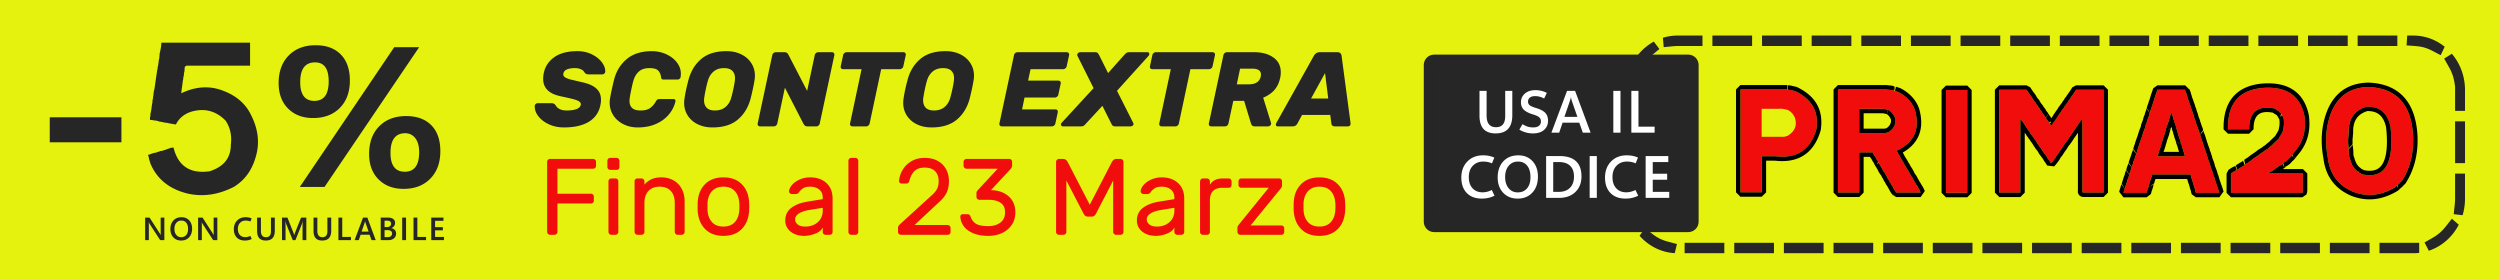
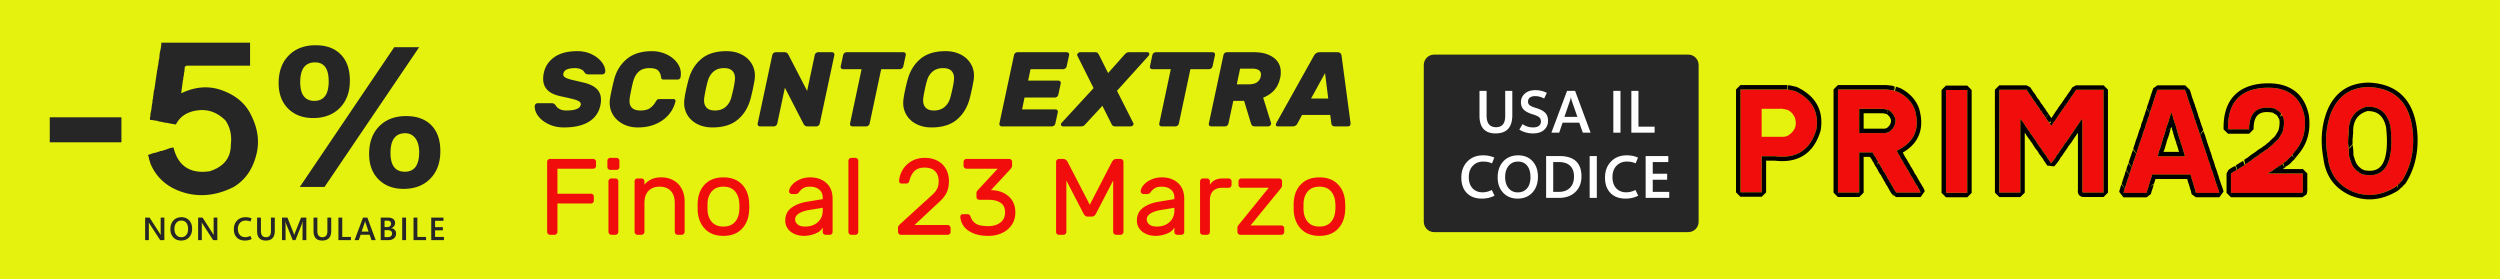
<svg xmlns="http://www.w3.org/2000/svg" width="100%" height="100%" viewBox="0 0 1700 190" fill-rule="evenodd" stroke-linejoin="round" stroke-miterlimit="2">
  <path d="M-14.157-16.446h1732.58v215.333H-14.157z" fill="#e5f20d" />
  <path d="M411.557 48.983c-.096.432-.336.804-.721 1.116s-.768.469-1.152.469h-9.437c-.672 0-1.188-.084-1.549-.253s-.732-.468-1.116-.9c-.048-.096-.276-.42-.684-.972s-1.141-1.045-2.198-1.477-2.329-.648-3.817-.648c-2.065 0-3.806.276-5.223.828s-2.269 1.501-2.557 2.845c-.048.144-.072.36-.072.649 0 .768.408 1.416 1.224 1.945s2.053 1.02 3.71 1.476l7.816 1.837c4.322.913 7.552 2.329 9.689 4.25s3.205 4.49 3.205 7.708c0 1.153-.144 2.425-.432 3.818-1.056 4.898-3.686 8.62-7.888 11.165s-9.857 3.818-16.964 3.818c-3.698 0-7.095-.72-10.193-2.161s-5.511-3.313-7.24-5.619-2.497-4.682-2.305-7.131c.096-.432.337-.804.721-1.117s.768-.468 1.152-.468h9.437c1.104 0 1.945.336 2.521 1.009.096.144.396.564.901 1.26s1.32 1.321 2.449 1.873 2.557.829 4.286.829c5.955 0 9.22-1.273 9.797-3.818.192-.865-.12-1.597-.937-2.197s-2.065-1.129-3.746-1.585-4.322-1.069-7.924-1.837l-1.584-.36c-7.588-1.681-11.382-5.595-11.382-11.742 0-1.201.144-2.521.432-3.962.913-4.418 3.29-7.996 7.132-10.733s9.076-4.106 15.703-4.106c3.65 0 6.952.732 9.905 2.197s5.235 3.302 6.844 5.511 2.341 4.37 2.197 6.483zm16.64 17.792l-.144 1.729c0 4.418 2.473 6.628 7.419 6.628 2.882 0 5.079-.553 6.592-1.657a12.94 12.94 0 0 0 3.637-4.034c.481-.817.889-1.369 1.225-1.657s.888-.432 1.657-.432h9.436a1.3 1.3 0 0 1 1.045.468c.264.312.348.684.252 1.117-.768 3.313-2.293 6.315-4.574 9.004s-5.211 4.814-8.788 6.375-7.648 2.341-12.21 2.341c-3.698 0-7-.744-9.905-2.233s-5.175-3.506-6.808-6.051-2.449-5.378-2.449-8.5a17.53 17.53 0 0 1 .216-2.737c.433-2.834 1.345-7.108 2.738-12.823 1.44-5.762 4.298-10.457 8.572-14.082s10.013-5.439 17.216-5.439c3.41 0 6.627.684 9.653 2.053s5.451 3.229 7.275 5.583 2.738 4.922 2.738 7.707c0 .769-.072 1.561-.216 2.378-.048.432-.276.804-.685 1.116s-.828.468-1.26.468h-9.437c-.768 0-1.26-.144-1.477-.432s-.372-.84-.468-1.657c-.24-1.633-.888-2.989-1.945-4.07s-3.025-1.62-5.907-1.62c-3.025 0-5.402.768-7.131 2.305s-2.954 3.553-3.674 6.051c-.384 1.2-.864 3.169-1.441 5.906s-.96 4.803-1.152 6.195zm65.84-31.983c3.746 0 7.083.72 10.013 2.161s5.21 3.434 6.843 5.979 2.449 5.378 2.449 8.5a19.4 19.4 0 0 1-.216 2.881c-.624 3.842-1.536 8.116-2.737 12.823-1.585 5.907-4.478 10.637-8.68 14.191s-9.953 5.33-17.253 5.33c-3.746 0-7.083-.72-10.013-2.161s-5.198-3.434-6.807-5.979-2.413-5.378-2.413-8.5c0-.912.072-1.873.216-2.881.528-3.698 1.441-7.972 2.737-12.823 1.585-5.906 4.467-10.637 8.645-14.191s9.916-5.33 17.216-5.33zm5.763 18.369c0-2.113-.613-3.782-1.837-5.007s-3.11-1.836-5.655-1.836c-2.833 0-5.162.756-6.987 2.269s-3.122 3.541-3.89 6.087c-.48 1.584-.973 3.565-1.477 5.942s-.876 4.431-1.116 6.159c-.048.337-.072.841-.072 1.513 0 2.113.6 3.782 1.8 5.007s3.074 1.837 5.619 1.837c2.834 0 5.175-.757 7.024-2.27s3.157-3.541 3.925-6.087c.625-2.161 1.225-4.646 1.801-7.455s.865-4.863.865-6.159zm49.272 32.776c-.721 0-1.285-.168-1.693-.504s-.756-.769-1.045-1.297l-12.606-24.492-5.186 24.348c-.096.528-.372.984-.829 1.369s-.948.576-1.476.576H516.8c-.528 0-.948-.192-1.261-.576s-.42-.841-.324-1.369l9.941-46.535c.096-.528.372-.984.829-1.368s.948-.577 1.476-.577h6.051c1.201 0 2.065.553 2.593 1.657l12.751 24.636 5.186-24.348c.096-.528.372-.984.829-1.368s.948-.577 1.476-.577h9.437c.528 0 .948.192 1.261.577s.42.84.324 1.368l-9.941 46.535c-.096.528-.372.984-.829 1.369s-.948.576-1.476.576h-6.051zm65.264-50.425c.528 0 .948.192 1.26.577s.42.84.324 1.368l-1.656 7.636c-.096.528-.385.984-.865 1.369s-.984.576-1.513.576h-12.678l-7.852 36.954c-.096.528-.372.984-.828 1.369s-.948.576-1.477.576h-9.436c-.529 0-.949-.192-1.261-.576s-.42-.841-.324-1.369l7.852-36.954h-12.678c-.529 0-.937-.192-1.225-.576s-.384-.841-.288-1.369l1.657-7.636c.096-.528.372-.984.828-1.368s.949-.577 1.477-.577h38.683zm28.67-.72c3.745 0 7.083.72 10.013 2.161s5.21 3.434 6.843 5.979 2.449 5.378 2.449 8.5a19.4 19.4 0 0 1-.216 2.881c-.624 3.842-1.537 8.116-2.737 12.823-1.585 5.907-4.479 10.637-8.681 14.191s-9.952 5.33-17.252 5.33c-3.746 0-7.083-.72-10.013-2.161s-5.198-3.434-6.807-5.979-2.413-5.378-2.413-8.5c0-.912.072-1.873.216-2.881.528-3.698 1.44-7.972 2.737-12.823 1.585-5.906 4.466-10.637 8.644-14.191s9.917-5.33 17.217-5.33zm5.762 18.369c0-2.113-.612-3.782-1.836-5.007s-3.11-1.836-5.655-1.836c-2.834 0-5.163.756-6.988 2.269s-3.121 3.541-3.889 6.087c-.481 1.584-.973 3.565-1.477 5.942s-.877 4.431-1.117 6.159c-.048.337-.072.841-.072 1.513 0 2.113.601 3.782 1.801 5.007s3.074 1.837 5.619 1.837c2.833 0 5.174-.757 7.023-2.27s3.158-3.541 3.926-6.087c.624-2.161 1.225-4.646 1.801-7.455s.864-4.863.864-6.159zm47.904 13.182h20.602c.528 0 1.032-.192 1.513-.576s.768-.84.864-1.369l1.657-7.635c.096-.529-.012-.985-.324-1.369s-.733-.576-1.261-.576h-20.602l1.657-7.78h22.187c.528 0 1.032-.192 1.512-.576s.769-.841.865-1.369l1.657-7.636c.096-.528-.012-.984-.325-1.368s-.732-.577-1.26-.577h-33.569c-.528 0-1.02.192-1.476.577s-.733.84-.829 1.368l-9.94 46.535c-.097.528.012.984.324 1.369s.732.576 1.26.576h34.145c.528 0 1.02-.192 1.477-.576s.732-.841.828-1.369l1.657-7.636c.096-.528 0-.984-.288-1.368s-.697-.577-1.225-.577h-22.763l1.657-8.068zm46.967-6.411l-11.022-22.043c-.24-.528-.132-1.056.325-1.584s.972-.793 1.548-.793h10.157c.817 0 1.381.156 1.693.468s.636.757.973 1.333l6.195 12.39 11.165-12.534c.528-.576 1.009-.996 1.441-1.261s1.056-.396 1.873-.396h12.246c.432 0 .756.12.972.36a1.25 1.25 0 0 1 .324.865c0 .384-.144.768-.432 1.152l-21.538 23.844L770.58 83.56c.144.288.216.528.216.72 0 .48-.216.876-.648 1.189a2.4 2.4 0 0 1-1.441.468h-10.229c-.816 0-1.393-.132-1.729-.396s-.648-.685-.936-1.261l-6.195-12.318-11.382 12.318c-.48.576-.936.997-1.369 1.261s-1.056.396-1.872.396h-12.246c-.385 0-.697-.132-.937-.396s-.36-.589-.36-.973a1.38 1.38 0 0 1 .432-1.008l21.755-23.628zm80.967-24.42c.529 0 .949.192 1.261.577s.42.84.324 1.368l-1.657 7.636c-.096.528-.384.984-.864 1.369s-.985.576-1.513.576h-12.678l-7.852 36.954c-.096.528-.372.984-.828 1.369s-.949.576-1.477.576h-9.437c-.528 0-.948-.192-1.26-.576s-.42-.841-.324-1.369l7.851-36.954h-12.678c-.528 0-.936-.192-1.224-.576s-.385-.841-.289-1.369l1.657-7.636c.096-.528.372-.984.829-1.368s.948-.577 1.476-.577h38.683zm28.454 0c5.187 0 9.461 1.189 12.822 3.566s5.043 5.727 5.043 10.049c0 1.393-.12 2.593-.36 3.602-.721 3.457-2.041 6.279-3.962 8.464s-4.466 3.926-7.636 5.222l5.331 17.145c.048.096.072.216.072.36 0 .528-.204.996-.613 1.405s-.852.612-1.332.612h-9.077c-.864 0-1.476-.18-1.837-.54s-.636-.829-.828-1.405l-4.682-15.416h-7.348l-3.313 15.416c-.097.528-.373.984-.829 1.369s-.948.576-1.477.576h-9.436c-.528 0-.949-.192-1.261-.576s-.42-.841-.324-1.369l9.941-46.535c.096-.528.372-.984.828-1.368s.949-.577 1.477-.577h18.801zm-3.89 21.827c4.659 0 7.372-1.777 8.14-5.331.096-.672.144-1.104.144-1.296 0-2.69-2.017-4.034-6.051-4.034h-8.14l-2.233 10.661h8.14zm69.154 25.933c.24 1.776-.36 2.665-1.801 2.665h-8.716c-.817 0-1.417-.18-1.801-.54s-.6-.781-.648-1.261l-.793-5.979h-19.161l-3.242 5.979c-.24.48-.624.9-1.152 1.261s-1.201.54-2.017.54h-10.085c-.865 0-1.297-.36-1.297-1.081 0-.528.168-1.056.505-1.584l25.356-45.383c.336-.624.828-1.176 1.477-1.656s1.404-.721 2.269-.721h12.318c.864 0 1.512.228 1.945.685s.696 1.02.792 1.692l6.051 45.383zm-15.127-16.28l-2.161-17.289-9.509 17.289h11.67z" fill="#262626" fill-rule="nonzero" />
  <path d="M403.298 108.088a1.91 1.91 0 0 1 1.989 1.989v2.651a1.91 1.91 0 0 1-1.989 1.989h-24.236v17.016h22.762a1.91 1.91 0 0 1 1.989 1.989v2.652a1.91 1.91 0 0 1-1.989 1.989h-22.762v19.3c0 .54-.196 1.007-.589 1.399a1.91 1.91 0 0 1-1.399.59h-3.021a1.91 1.91 0 0 1-1.399-.59c-.393-.392-.589-.859-.589-1.399v-47.586a1.91 1.91 0 0 1 1.988-1.989h29.245zm17.9 5.451a1.91 1.91 0 0 1-1.989 1.989h-4.199c-.54 0-1.007-.197-1.4-.59a1.91 1.91 0 0 1-.589-1.399v-4.199c0-.54.197-1.007.589-1.4a1.91 1.91 0 0 1 1.4-.589h4.199c.54 0 1.007.196 1.399.589s.59.86.59 1.4v4.199zm-.737 44.124c0 .54-.196 1.007-.589 1.399s-.86.59-1.4.59h-2.725a1.91 1.91 0 0 1-1.4-.59c-.393-.392-.589-.859-.589-1.399v-34.327a1.91 1.91 0 0 1 1.989-1.989h2.725a1.91 1.91 0 0 1 1.989 1.989v34.327zm45.082 0a1.91 1.91 0 0 1-.589 1.399c-.393.393-.86.59-1.4.59h-2.726a1.91 1.91 0 0 1-1.399-.59c-.393-.392-.589-.859-.589-1.399v-19.447c0-3.683-.909-6.483-2.726-8.398s-4.346-2.873-7.587-2.873c-3.192 0-5.709.958-7.551 2.873s-2.762 4.715-2.762 8.398v19.447a1.91 1.91 0 0 1-.589 1.399c-.393.393-.86.59-1.4.59h-2.726a1.91 1.91 0 0 1-1.399-.59c-.393-.392-.589-.859-.589-1.399v-34.327a1.91 1.91 0 0 1 1.988-1.989h2.726a1.91 1.91 0 0 1 1.4.589c.392.393.589.86.589 1.4v2.283c1.08-1.424 2.566-2.615 4.457-3.572s4.211-1.437 6.961-1.437c3.094 0 5.844.663 8.25 1.989s4.285 3.229 5.635 5.709 2.026 5.414 2.026 8.803v20.552zm43.829-20.626l.148 3.536-.148 3.389c-.442 5.009-2.173 8.999-5.193 11.97s-7.108 4.456-12.265 4.456-9.244-1.485-12.265-4.456-4.751-6.961-5.193-11.97c-.049-.541-.074-1.67-.074-3.389 0-1.817.025-2.996.074-3.536.393-5.009 2.112-8.999 5.157-11.97s7.145-4.457 12.301-4.457 9.257 1.486 12.302 4.457 4.763 6.961 5.156 11.97zm-6.703.369c-.295-3.143-1.338-5.673-3.131-7.588s-4.333-2.873-7.624-2.873-5.831.958-7.624 2.873-2.836 4.445-3.131 7.588c-.049.589-.073 1.645-.073 3.167 0 1.473.024 2.48.073 3.02.295 3.143 1.339 5.672 3.131 7.588s4.334 2.872 7.624 2.872 5.832-.957 7.624-2.872 2.836-4.445 3.131-7.588c.098-1.08.147-2.087.147-3.02a38.6 38.6 0 0 0-.147-3.167zm56.794-1.989v-.958c0-2.406-.798-4.26-2.394-5.562s-3.671-1.952-6.224-1.952c-1.965 0-3.499.332-4.604.995s-2.149 1.657-3.131 2.983c-.295.393-.614.663-.958.81s-.81.221-1.399.221h-2.21c-.54 0-1.019-.196-1.437-.589s-.601-.859-.552-1.399c.147-1.474.872-2.935 2.173-4.383s3.033-2.64 5.193-3.573 4.469-1.4 6.925-1.4c4.567 0 8.262 1.277 11.086 3.831s4.236 6.138 4.236 10.755v22.467a1.91 1.91 0 0 1-1.989 1.989h-2.726a1.91 1.91 0 0 1-1.989-1.989v-3.02c-.786 1.768-2.455 3.167-5.009 4.198s-5.107 1.547-7.661 1.547c-2.504 0-4.739-.454-6.703-1.362s-3.475-2.149-4.53-3.72-1.584-3.34-1.584-5.304c0-3.683 1.375-6.568 4.125-8.655s6.409-3.499 10.976-4.236l10.386-1.694zm0 5.893l-8.692 1.399c-3.192.491-5.672 1.289-7.44 2.394s-2.652 2.493-2.652 4.162c0 1.228.565 2.333 1.694 3.315s2.849 1.473 5.157 1.473c3.536 0 6.408-1.006 8.618-3.02s3.315-4.641 3.315-7.882v-1.841zm24.162 16.353a1.91 1.91 0 0 1-1.989 1.989h-2.726a1.91 1.91 0 0 1-1.989-1.989V109.34c0-.54.197-1.007.59-1.4a1.91 1.91 0 0 1 1.399-.589h2.726a1.91 1.91 0 0 1 1.399.589c.393.393.59.86.59 1.4v48.323zm50.238-25.119c1.571-1.424 2.701-2.824 3.388-4.199s1.032-3.118 1.032-5.23c0-2.75-.786-4.96-2.358-6.63s-3.953-2.504-7.145-2.504c-3.143 0-5.5.822-7.072 2.467s-2.701 3.868-3.388 6.667c-.147.54-.393.958-.737 1.252a1.76 1.76 0 0 1-1.178.442h-3.389c-.442 0-.822-.159-1.142-.479s-.478-.699-.478-1.141c.098-2.505.847-4.985 2.246-7.44s3.401-4.469 6.004-6.041 5.647-2.357 9.134-2.357 6.47.7 8.95 2.099 4.359 3.291 5.635 5.672 1.916 5.046 1.916 7.993c0 3.094-.528 5.733-1.584 7.919s-2.861 4.407-5.414 6.666l-16.427 15.322h22.541c.54 0 1.006.197 1.399.589a1.91 1.91 0 0 1 .59 1.4v2.652a1.91 1.91 0 0 1-1.989 1.989h-31.749c-.54 0-1.007-.197-1.4-.59a1.91 1.91 0 0 1-.589-1.399v-2.652c0-.54.11-.994.331-1.363s.651-.847 1.29-1.436l21.583-19.668zm38.231 21.215c3.29 0 6.003-.798 8.14-2.394s3.204-3.917 3.204-6.961c0-2.996-1.019-5.169-3.057-6.52s-4.8-2.025-8.287-2.025h-6.114c-.54 0-1.007-.197-1.4-.59a1.91 1.91 0 0 1-.589-1.399v-2.652a1.99 1.99 0 0 1 .295-1.068c.196-.319.491-.7.884-1.142l13.259-14.291h-21.215a1.91 1.91 0 0 1-1.4-.589c-.392-.393-.589-.859-.589-1.4v-2.651c0-.541.197-1.007.589-1.4a1.91 1.91 0 0 1 1.4-.589h29.023a1.91 1.91 0 0 1 1.989 1.989v2.651c0 .688-.442 1.523-1.326 2.505l-13.038 14.07c4.96.098 8.962 1.497 12.007 4.198s4.567 6.335 4.567 10.903c0 3.241-.823 6.077-2.468 8.508s-3.855 4.284-6.629 5.561-5.857 1.915-9.245 1.915c-4.174 0-7.686-.626-10.534-1.878s-4.96-2.873-6.335-4.862-2.112-4.113-2.21-6.372c0-.442.16-.822.479-1.141a1.56 1.56 0 0 1 1.142-.479h3.388c.491 0 .897.159 1.216.479s.552.675.7 1.068c.638 2.013 1.804 3.609 3.499 4.788s4.579 1.768 8.655 1.768zm83.828-43.314c.786-1.572 1.867-2.357 3.242-2.357h2.799c.54 0 1.007.196 1.399.589a1.91 1.91 0 0 1 .59 1.4v47.586a1.91 1.91 0 0 1-1.989 1.989h-3.02a1.91 1.91 0 0 1-1.4-.59c-.393-.392-.589-.859-.589-1.399v-34.916l-11.492 22.172c-.393.786-.822 1.375-1.289 1.768s-1.043.589-1.731.589h-2.799c-.688 0-1.265-.196-1.731-.589s-.896-.982-1.289-1.768l-11.492-22.172v34.916c0 .54-.196 1.007-.589 1.399a1.91 1.91 0 0 1-1.4.59h-3.02a1.91 1.91 0 0 1-1.989-1.989v-47.586a1.91 1.91 0 0 1 .59-1.4c.392-.393.859-.589 1.399-.589h2.799c1.375 0 2.456.785 3.242 2.357l14.88 28.802 14.879-28.802zm42.651 24.972v-.958c0-2.406-.798-4.26-2.394-5.562s-3.671-1.952-6.224-1.952c-1.965 0-3.499.332-4.604.995s-2.149 1.657-3.131 2.983c-.295.393-.614.663-.957.81s-.811.221-1.4.221h-2.21c-.54 0-1.019-.196-1.436-.589s-.602-.859-.553-1.399c.147-1.474.872-2.935 2.173-4.383s3.033-2.64 5.193-3.573 4.469-1.4 6.925-1.4c4.567 0 8.262 1.277 11.086 3.831s4.236 6.138 4.236 10.755v22.467a1.91 1.91 0 0 1-1.989 1.989h-2.726a1.91 1.91 0 0 1-1.989-1.989v-3.02c-.785 1.768-2.455 3.167-5.009 4.198s-5.107 1.547-7.661 1.547c-2.504 0-4.739-.454-6.703-1.362s-3.474-2.149-4.53-3.72-1.584-3.34-1.584-5.304c0-3.683 1.375-6.568 4.125-8.655s6.409-3.499 10.976-4.236l10.386-1.694zm0 5.893l-8.692 1.399c-3.192.491-5.672 1.289-7.44 2.394s-2.652 2.493-2.652 4.162c0 1.228.565 2.333 1.695 3.315s2.848 1.473 5.156 1.473c3.536 0 6.409-1.006 8.618-3.02s3.315-4.641 3.315-7.882v-1.841zm36.905-19.963a1.91 1.91 0 0 1 1.989 1.989v2.357a1.91 1.91 0 0 1-1.989 1.989h-4.272c-2.75 0-4.849.724-6.298 2.173s-2.173 3.548-2.173 6.298v21.51a1.91 1.91 0 0 1-1.989 1.989h-2.726a1.91 1.91 0 0 1-1.989-1.989v-34.327c0-.54.197-1.007.59-1.4a1.91 1.91 0 0 1 1.399-.589h2.726c.54 0 1.007.196 1.399.589s.59.86.59 1.4v2.283c.982-1.473 2.161-2.553 3.536-3.241s3.167-1.031 5.377-1.031h3.83zm35.801 31.97a1.91 1.91 0 0 1 1.989 1.989v2.357a1.91 1.91 0 0 1-1.989 1.989h-27.845c-.54 0-1.007-.197-1.4-.59a1.91 1.91 0 0 1-.589-1.399v-2.873c0-.589.344-1.301 1.031-2.136l20.258-24.972h-18.563a1.91 1.91 0 0 1-1.989-1.989v-2.357a1.91 1.91 0 0 1 1.989-1.989h25.634a1.91 1.91 0 0 1 1.989 1.989v2.873c0 .491-.147.933-.442 1.326l-.589.81-20.405 24.972h20.921zm43.387-16.28l.148 3.536-.148 3.389c-.442 5.009-2.173 8.999-5.193 11.97s-7.108 4.456-12.265 4.456-9.245-1.485-12.265-4.456-4.751-6.961-5.193-11.97c-.049-.541-.074-1.67-.074-3.389 0-1.817.025-2.996.074-3.536.393-5.009 2.112-8.999 5.156-11.97s7.146-4.457 12.302-4.457 9.257 1.486 12.302 4.457 4.763 6.961 5.156 11.97zm-6.703.369c-.295-3.143-1.338-5.673-3.131-7.588s-4.334-2.873-7.624-2.873-5.832.958-7.624 2.873-2.836 4.445-3.131 7.588c-.049.589-.073 1.645-.073 3.167 0 1.473.024 2.48.073 3.02.295 3.143 1.339 5.672 3.131 7.588s4.334 2.872 7.624 2.872 5.832-.957 7.624-2.872 2.836-4.445 3.131-7.588c.098-1.08.147-2.087.147-3.02a38.6 38.6 0 0 0-.147-3.167z" fill-rule="nonzero" fill="#f20d0d" />
  <g fill="#262626">
-     <path d="M1110.87 154.759c-3.48-5.865-5.32-12.647-5.31-19.563v-7.859h6.75v7.851l-.36.384v.006l.36-.381a31.93 31.93 0 0 0 .41 5.117 31.43 31.43 0 0 0 1.44 5.519l2.41 6.642-5.7 2.286v-.002zm-5.31-62.96h6.75v28.431h-6.75V91.799zm.31-35.537h6.44v28.43h-6.75V61.189c0-1.671.1-3.315.31-4.927zm18.73-27.964l3.78 5.032-5.29 4.415c-1.43 1.191-2.74 2.525-3.93 3.979a29.69 29.69 0 0 0-3.14 4.689l-3.35 6.173-5.29-3.18c2.93-9.162 9.17-16.726 17.22-21.109v.001zm33.08-4.112v7.108h-16.98c-.89 0-1.77.043-2.65.128l-6.72.653-.56-6.389c3.15-.976 6.48-1.5 9.93-1.5h16.98zm33.75 0v7.108h-27v-7.108h27zm33.75 0v7.108h-27v-7.108h27zm33.75 0v7.108h-27v-7.108h27zm33.75 0v7.108h-27v-7.108h27zm33.75 0v7.108h-27v-7.108h27zm33.75 0v7.108h-27v-7.108h27zm33.75 0v7.108h-27v-7.108h27zm33.75 0v7.108h-27v-7.108h27zm33.75 0v7.108h-27v-7.108h27zm33.75 0v7.108h-27v-7.108h27zm33.76 0v7.108h-27.01v-7.108h27.01zm33.75 0v7.108h-27v-7.108h27zm33.75 0v7.108h-27v-7.108h27zm33.75 0v7.108h-27v-7.108h27zm32.19 7.6l-2.7 5.751-6.05-3.156c-1.63-.849-3.33-1.531-5.08-2.035a27.05 27.05 0 0 0-5.37-.97l-6.73-.526.47-6.664h4.13c8.02 0 15.42 2.833 21.33 7.6h0zm13.82 43.618h-6.75V58.907l-.33-2.235a30.92 30.92 0 0 0-1.32-5.55c-.62-1.801-1.4-3.536-2.32-5.18l-3.46-6.109 5.24-3.282c5.56 6.544 8.94 15.179 8.94 24.639v14.215-.001zm0 35.538h-6.75v-28.43h6.75v28.43zm-1.63 35.408l-6.06-.717.76-7.063a31.32 31.32 0 0 0 .18-3.374V118.05h6.75v17.146c0 3.886-.58 7.633-1.63 11.154h0zm-22.98 24.157l-2.92-5.634 5.93-3.401a28.18 28.18 0 0 0 4.51-3.214c1.41-1.222 2.7-2.582 3.86-4.062l4.29-5.483 4.71 4.086c-4.32 8.375-11.61 14.805-20.39 17.708h.01zm-33.55 1.693v-7.108h27v6.872c-1.31.155-2.64.236-3.99.236h-23.01zm-33.75 0v-7.108h27v7.108h-27zm-33.75 0v-7.108h27v7.108h-27zm-33.75 0v-7.108h27v7.108h-27zm-33.75 0v-7.108h27v7.108h-27zm-33.75 0v-7.108h27v7.108h-27zm-33.75 0v-7.108h27v7.108h-27zm-33.75 0v-7.108h27v7.108h-27zm-33.75 0v-7.108h27v7.108h-27zm-33.75 0v-7.108h27v7.108h-27zm-33.75 0v-7.108h27v7.108h-27zm-33.75 0v-7.108h27v7.108h-27zm-33.75 0v-7.108h27v7.108h-27zm-33.75 0v-7.108h27v7.108h-27zm-33.75 0v-7.108h27v7.108h-27zm-30.62-11.873l3.6-5.184 5.45 4.197a28.02 28.02 0 0 0 4.68 2.927c1.64.815 3.36 1.459 5.12 1.925l6.55 1.733-1.49 6.222c-9.43-.523-17.89-4.971-23.91-11.82h0z" />
    <path d="M975.227 40.13h172.783c2.25 0 4.06 1.818 4.06 4.062v106.583c0 2.244-1.81 4.062-4.06 4.062H975.227c-2.243 0-4.062-1.818-4.062-4.062V44.192c0-2.244 1.819-4.062 4.062-4.062z" stroke="#262626" stroke-width="6" />
  </g>
  <g fill-rule="nonzero">
    <path d="M1028.37 78.319c0 4.132-.95 7.234-2.84 9.298s-4.73 3.099-8.52 3.099c-3.65 0-6.39-1.003-8.21-3.005-1.83-2.002-2.74-5.015-2.74-9.034V61.778h4.83v16.858c0 2.614.54 4.577 1.61 5.887s2.67 1.965 4.8 1.965c2.09 0 3.65-.632 4.69-1.899 1.03-1.267 1.55-3.165 1.55-5.697V61.778h4.83v16.541zm4.78 9.832l2.15-3.731c1.29.813 2.49 1.387 3.61 1.721s2.35.505 3.7.505c1.62 0 2.9-.349 3.83-1.051s1.4-1.705 1.4-3.01c0-1.186-.39-2.119-1.16-2.803s-2.09-1.307-3.95-1.878c-2.92-.853-5.06-1.917-6.43-3.19-1.36-1.273-2.05-3-2.05-5.181 0-2.361.89-4.323 2.65-5.887 1.77-1.565 4.17-2.344 7.21-2.344a17.13 17.13 0 0 1 3.95.458 16.99 16.99 0 0 1 3.8 1.4l-1.86 3.833c-1.08-.583-2.11-.998-3.11-1.251a12.15 12.15 0 0 0-3.01-.381c-1.5 0-2.68.327-3.54.979-.85.652-1.28 1.57-1.28 2.756 0 1.06.39 1.893 1.18 2.499s2.13 1.198 4.06 1.775c2.96.874 5.1 1.977 6.41 3.305 1.3 1.328 1.96 3.16 1.96 5.493 0 2.492-.89 4.541-2.67 6.144s-4.32 2.404-7.62 2.404c-1.63.003-3.25-.215-4.82-.649-1.56-.425-3.04-1.071-4.41-1.916zm21.8 2.079l10.65-28.452h5.46l10.55 28.452h-5.3l-2.4-6.802h-11.35l-2.32 6.802h-5.29zm8.85-10.763h8.82l-3.9-11.219-.24-.892-.2-1.103h-.12l-.21 1.054a7.27 7.27 0 0 1-.27.901l-3.88 11.259zm33.26-17.689h4.87V90.23h-4.87V61.778zm28.08 28.452h-15.82V61.778h4.83V86.15h10.99v4.08zm-108.86 42.849c-1.43.691-2.83 1.193-4.2 1.501-1.36.308-2.84.466-4.44.466-4.35 0-7.765-1.273-10.231-3.817s-3.699-6.027-3.699-10.449c0-4.484 1.359-8.132 4.082-10.938 2.718-2.806 6.288-4.212 10.708-4.212 1.44 0 2.77.122 3.97.364a19.32 19.32 0 0 1 3.67 1.15l-1.59 3.939c-.99-.429-1.96-.739-2.91-.929a15.62 15.62 0 0 0-3.07-.287c-2.85 0-5.19.947-7.03 2.845s-2.754 4.477-2.754 7.741c0 3.197.844 5.716 2.534 7.56s3.97 2.765 6.84 2.765c.95 0 1.96-.126 3.02-.375s2.15-.652 3.25-1.206l1.85 3.881v.001zm15.71 1.967c-4.06 0-7.34-1.328-9.83-3.984s-3.74-6.112-3.74-10.372c0-4.536 1.27-8.181 3.81-10.933s5.94-4.126 10.22-4.126c4 0 7.22 1.326 9.67 3.979s3.68 6.134 3.68 10.445c0 4.559-1.26 8.196-3.79 10.914-2.52 2.719-5.87 4.077-10.02 4.077zm.06-4.229c2.68 0 4.79-.911 6.34-2.733 1.56-1.823 2.33-4.365 2.33-7.624 0-3.361-.75-5.967-2.26-7.818s-3.58-2.775-6.21-2.775-4.75.962-6.35 2.889-2.4 4.465-2.4 7.615c0 3.171.79 5.706 2.36 7.601 1.58 1.895 3.64 2.844 6.19 2.844v.001zm19.31 3.743v-28.453h8.94c5.04 0 8.81 1.152 11.32 3.462 2.52 2.309 3.78 5.778 3.78 10.407 0 4.41-1.39 7.944-4.16 10.6s-6.47 3.984-11.1 3.984h-8.78zm4.83-24.365v20.285h3.73c3.26 0 5.81-.918 7.64-2.754 1.84-1.837 2.76-4.393 2.76-7.672 0-3.192-.88-5.632-2.64-7.324-1.75-1.692-4.32-2.536-7.69-2.536h-3.8v.001zm24.78-4.087h4.87v28.453h-4.87v-28.453zm33.01 26.971c-1.43.691-2.83 1.193-4.2 1.501s-2.84.466-4.44.466c-4.35 0-7.76-1.273-10.23-3.817s-3.7-6.027-3.7-10.449c0-4.484 1.36-8.132 4.08-10.938s6.29-4.212 10.71-4.212c1.44 0 2.77.122 3.97.364s2.43.626 3.67 1.15l-1.59 3.939c-.99-.429-1.96-.739-2.91-.929s-1.97-.287-3.07-.287c-2.85 0-5.19.947-7.03 2.845s-2.75 4.477-2.75 7.741c0 3.197.84 5.716 2.53 7.56s3.97 2.765 6.84 2.765c.95 0 1.96-.126 3.02-.375s2.14-.652 3.25-1.206l1.85 3.881v.001zm21.1 1.481h-16.04v-28.453h15.4v4.088h-10.57v7.938h9.8v4.07h-9.8v8.277h11.21v4.08z" fill="#fff" />
    <path d="M1183.482 60.87h31.887l.375.094h.563l1.219.188.563.188 2.626.563c11.442 5.533 16.225 14.162 14.443 26.072-4.127 13.974-13.411 20.07-28.042 18.288h-9.191v24.572h-14.443V60.87zm14.443 32.168h15.381c.844-.281 1.501-.469 2.063-.563 5.064-3.001 6.846-7.128 5.158-12.38-1.125-2.626-2.907-4.502-5.346-5.533h-.563c-1.876-.563-3.564-.75-5.158-.563h-11.536v19.038zm51.867-32.168h32.825l2.157.188 2.251.375.375.188h.469l.375.188 2.814.938c5.627 2.907 9.285 7.034 11.16 12.192 3.564 12.849-.656 22.133-12.661 27.667l.375.188c.563 1.125 1.125 2.157 1.688 2.907l.469 1.125a3.82 3.82 0 0 1 .563 1.032l.75 1.125c.75 1.125 1.313 2.063 1.688 2.907.656.938 1.219 1.782 1.407 2.626.75.938 1.313 1.782 1.688 2.532s.75 1.313.938 1.876l.281.563.375.656.563.563 1.313 2.438c.375.563.656 1.125.938 1.594l.375.563.188.375.281.375.188.563c1.125 1.688 1.969 3.095 2.438 4.408h-16.694l-.188-.375-.375-.375-.188-.375-1.219-2.251-.188-.469a5.04 5.04 0 0 1-1.125-2.063 6.59 6.59 0 0 1-1.501-2.345c-.75-.938-1.219-1.782-1.407-2.626l-.563-.656-.938-1.876c-.75-.938-1.313-1.688-1.688-2.345-.375-1.032-.844-1.782-1.219-2.438l-.188-.563c-.75-.75-1.219-1.501-1.501-2.345l-.375-.563-.188-.563-.375-.188-.469-1.219c-.188-.188-.281-.281-.188-.375a20.13 20.13 0 0 1-2.063-3.282h-9.191v27.292h-14.443V60.87zm14.443 29.636h17.632l2.157-.563c3.658-2.251 5.252-5.346 4.783-9.191-.844-2.72-2.438-4.689-4.783-6.002h-.469l-.375-.188-2.438-.563h-16.506v16.506zm59.002-29.355h14.443v69.964h-14.443zm36.277-.187h18.476l2.251 3.376c.938 1.032 1.594 2.063 1.969 2.907.281.281.469.563.563.938l.563.656.75.75.375.75.563.938.375.375.094.563c.656.563 1.219 1.219 1.501 1.782l.375.75.75.75.563.938.188.469c.563.75 1.125 1.313 1.407 1.876l.188.375c.469.563.75 1.032.938 1.407l.375.375.75 1.313.375.188.188.563c.75.844 1.313 1.688 1.594 2.345l.563-.188.188-.563 2.907-4.033.563-.844 1.876-2.814c.656-.75 1.125-1.501 1.407-2.157l.563-.75.563-.563.563-1.032.563-.375.375-.75c.375-.75.75-1.313 1.219-1.688l.375-.938c.469-.656.938-1.125 1.313-1.407l.188-.563.375-.563.375-.375.188-.563a6.84 6.84 0 0 0 .844-1.032l.375-.563 1.688-2.626h18.663v70.058h-13.693c-.75-.188-.938-.563-.75-1.313V83.941c0-1.125-.094-2.157-.188-3.001l-.938 1.125c-.188.469-.469.844-.75 1.125-.656 1.125-1.219 2.063-1.782 2.72l-2.251 3.282-2.157 3.095-1.688 2.626-.563.75a13.01 13.01 0 0 1-1.594 1.969l-.375.75c-.844 1.313-1.501 2.345-2.251 3.095l-.281.75-.563.563-.188.563-1.688 1.969c-.375.844-.75 1.501-1.125 2.063-1.125 1.594-2.063 2.814-2.907 3.658-.469-.844-.938-1.407-1.313-1.876l-.094-.563-.563-.563-.375-.469-.188-.563-.563-.75-.75-1.125a.73.73 0 0 1-.375-.375 7.84 7.84 0 0 0-1.219-1.594l-.563-1.125-.75-1.125c-.188-.094-.188-.188-.188-.375-.656-.563-1.125-1.219-1.501-1.782-.844-1.219-1.407-2.157-1.782-2.907l-.75-.938-.563-.75-.375-.75c-.656-.656-1.125-1.313-1.407-1.969l-.563-.563-.938-1.688-.563-.563c-.469-.75-.938-1.407-1.313-1.782l-.188-.563-.469-.563-.188-.563c-.188-.094-.375-.281-.375-.563-.281-.094-.375-.188-.375-.281-.188-.188-.188-.281-.188-.375l-2.438-3.189v50.269h-.094.094-.281.188-.375.188-.375.188-.375.188-.375.188-.375.188-.375.188-.375.188-.375.188-.375.188-.375.188-.375.188-.375.188-.375.188-.375.188-.375.188-.375.188-.375.188-.375.188-.375.188-.281.094-.281.188-.375.188-.375.188-.375.188-.375.188-.375.188-.375.188-.375.188-.375.188-.375.188-.375.188-.375.188-.375.188-.375.188-.375.188-.375.188-.375.188-.375.188-.375.188-.375.188-.281.094-.281.188-.375.188-.375.188-.375.188-.375.188-.375.188-.375.188-.375.188-.375.188-.375.188-.375.188-.375.188-.375.188-.375.188-.375.188-.375.188-.375.188-.375.188-.375.188-.375.188-.375.188-.281.094-.281.188-.375.188-.375.188-.375.188-.375.188-.375.188-.375.188-.375.188-.375.188-.375.188-.375.188-.375.188-.375.188-.188V60.964zm107.507 0h18.945v.563c.469 1.125.844 2.063 1.032 3.001l.375 1.219.188.75c.094.188.188.375.188.563.094.188.188.375.188.563.094.188.188.375.188.563.281.469.469.938.563 1.407l1.125 3.001v.469c.563 1.125.938 2.157 1.032 3.189.563 1.313.938 2.438 1.125 3.47a4.57 4.57 0 0 1 .375 1.032l.375.75c.188.656.375 1.125.563 1.501v.563c.094.188.188.375.188.563.281.469.469.938.469 1.407l1.125 2.907.188.75.188.375.375 1.688.375.75.375.844.188.563.188.75.375 1.125.469 1.407v.563c.188.188.188.375.188.563.375.469.563.938.563 1.501l1.125 2.907.188 1.125.563 1.032.375 1.125v.563l.375.563.188.75.188.844c.938 2.157 1.501 4.033 1.782 5.533.094.188.188.375.188.563.938 2.157 1.594 3.939 1.876 5.44l.281.563.375 1.501.188.563.188.75c.188.188.188.281.188.469.188.188.188.375.188.563.094.188.188.375.188.563l.375.563v.563c.094.188.188.375.188.563.281.469.469.938.563 1.407.375.938.656 1.688.75 2.251l.375 1.125h-15.943l-.375-1.125v-.75l-.375-.563v-.563c-.375-.656-.563-1.219-.563-1.782l-.375-.563v-.563l-.188-.75-.563-1.219-1.219-4.595h-26.26l-.375 1.782-.375.75a10.97 10.97 0 0 1-.469 1.876l-.188.844-.188.375-.563 1.876-.188.75-.188.469c-.188.656-.375 1.125-.563 1.501l-.563 2.251h-15.756l.375-1.501.563-1.876.563-1.594.188-.375.938-2.907.375-1.125.094-.75.375-.75.563-1.969.563-1.688.188-.375c.375-1.407.75-2.438 1.125-3.282l.375-1.313.188-.281 1.032-3.376c.188-.563.375-1.032.563-1.407l.375-1.501.563-1.313.375-1.407.188-.375c.375-1.407.75-2.532 1.125-3.282l.281-1.501 1.501-4.033.375-1.219.375-1.125c.375-1.219.75-2.157 1.125-2.907l.469-1.688v-.563l.188-.563 1.313-3.282.188-1.125.375-.844.375-.75a9.62 9.62 0 0 1 .938-2.907l.188-.938.188-.563.094-.375c.375-1.407.75-2.532 1.125-3.282l.375-1.501c.375-.656.563-1.313.75-1.969l.563-1.876.188-.563 1.407-4.22zm9.191 16.131l-.563 2.063-.188.375-.938 3.282-1.032 3.095-.188.375-1.125 4.033-.188.75-1.125 3.095-.375.938c-.094.938-.281 1.782-.656 2.532a7.45 7.45 0 0 1-.563 2.063l-.188.656c-.281.75-.469 1.407-.75 1.876l-1.125 4.033h18.569l-.375-1.501-1.125-3.47-.938-3.095c-.469-1.125-.75-2.157-.938-2.907l-.188-.375c-.188-.938-.469-1.594-.656-2.251l-.375-1.407-.375-.938-.188-1.125-.188-.75-.375-.469-.188-1.125-.188-.75c-.188-.375-.281-.75-.375-1.125l-.188-.656a11.12 11.12 0 0 1-.938-2.626l-.094-.563-.188-.375-.375-1.594-.188-.563-.938-2.345-.188.844zm61.33-17.163c16.788-1.688 26.635 4.689 29.542 19.038 1.219 9.66-1.032 17.819-6.753 24.384-.281.375-.469.656-.75.844l-.188.375c-1.125 1.407-2.063 2.438-2.907 3.189-1.032 1.219-2.157 2.157-3.376 2.72l-.188.375c-1.407 1.032-2.626 1.876-3.658 2.345l-.563.563-.656.375-1.125.75-.375.375-.563.188c-.094.188-.188.281-.375.281l-.375.375-1.219.75c-.75.375-1.407.75-1.876 1.125h23.821v11.16c0 .75-.094 1.407-.375 2.063h-48.487v-13.224l2.157-1.501.75-.375.938-.375.938-.656.281-.188c.563-.469 1.125-.75 1.501-.938l.75-.563 2.063-1.125.844-.844.375-.188c.656-.469 1.125-.844 1.501-1.125l.563-.188c.094-.188.281-.281.563-.375 1.125-1.032 2.157-1.876 3.095-2.345l.75-.563.75-.375.281-.375c.75-.469 1.219-.844 1.688-1.313l1.125-.75.563-.094.469-.563.563-.188.375-.563.563-.188.375-.375 1.313-.75c1.032-1.032 1.969-1.876 2.907-2.345l.375-.563.75-.75 3.47-3.282.188-.563.844-1.501 1.313-2.157c1.032-3.47 1.313-6.659.75-9.66l-1.876-3.376c-.188-.094-.281-.188-.281-.375l-.375-.094-.375-.563c-.281-.188-.375-.281-.375-.375-1.125-.469-1.969-1.032-2.626-1.688-11.629-2.345-17.538 2.345-17.538 14.162h-14.349c-.375-16.975 7.128-26.26 22.508-28.042zm72.977-.75c19.226.75 29.355 12.005 30.386 33.669.469 11.536-2.157 21.571-7.69 30.293l-.563.281c-.094.281-.188.375-.375.375-.375.656-.75 1.032-1.032 1.313l-.375.188c-.844.844-1.594 1.594-2.251 1.969-9.66 5.815-19.32 6.846-28.886 3.001-9.941-4.408-15.568-12.192-16.881-23.259-1.969-10.879-1.313-20.914 2.251-30.105 4.595-11.536 13.036-17.444 25.416-17.725zm-1.313 13.411c-8.441 2.532-12.473 8.534-12.098 18.101l-.188.563v1.032c-.094 1.407-.188 2.438-.188 3.376v2.532l.188.375c0 1.125.094 2.157.188 2.907l.188 2.72-.188.563.188.563c.188.75.188 1.219.188 1.501.188.188.188.375.188.563.469.844.656 1.688.75 2.345.188.094.188.281.188.375.469.938.75 1.688.938 2.345l.375.375c.656 1.219 1.407 2.157 2.157 2.72l.75.75.375.188.563.375.188.375c.938.469 1.782.844 2.345 1.313 15.475 3.282 21.852-7.409 19.226-32.262-1.969-9.472-7.409-14.068-16.319-13.693z" fill="#f20d0d" />
  </g>
  <path d="M1215.373 60.824h-31.875v69.972h14.47v-24.545h9.159c14.592 1.801 23.934-4.304 28.026-18.317 1.803-11.846-3.021-20.516-14.47-26.011l-2.57-.549-.548-.183-1.279-.184h-.548v-3h.548l.426.03 1.279.183.524.124.39.13 2.399.515.67.229c12.825 6.153 18.16 15.901 16.138 29.166l-.085.39c-2.278 7.809-6.102 13.356-11.303 16.76-5.164 3.371-11.741 4.677-19.78 3.717h-5.98v21.545l-2.996 3h-14.47l-2.996-3V60.824l2.996-3h31.875v3zm72.665.847l-.134-.069h-.548v-1.617l-.122 1.554-.244-.119-2.192-.365c-.585 0-1.315-.077-2.205-.229h-32.788v70.156h14.47v-27.294h9.159c.426 1.007 1.096 2.107 2.022 3.297-.037.123.024.245.183.367l.548 1.283.365.183.183.549.365.551.073.213-.353.541-.268 1.146.84-1.178a7.82 7.82 0 0 0 1.169 1.659l.183.549c.426.641.853 1.435 1.291 2.381.329.671.877 1.465 1.644 2.381l.913 1.832.548.732c.244.794.731 1.649 1.462 2.565.256.825.743 1.617 1.474 2.381.146.641.512 1.313 1.096 2.015l.183.551 1.279 2.197.183.367.365.367.183.367h16.674c-.438-1.188-1.169-2.566-2.205-4.138l.097-.163.475-1.147-.646 1.206a1.02 1.02 0 0 1-.097-.155l-.183-.549-.378-.367-.183-.367-.365-.549c-.207-.458-.512-1.007-.913-1.648l-1.279-2.381-.548-.551-.365-.732-.365-.549c-.183-.519-.499-1.13-.926-1.832-.329-.733-.877-1.588-1.644-2.565-.244-.793-.731-1.648-1.462-2.564-.365-.855-.926-1.832-1.656-2.93l-.731-1.1a6.17 6.17 0 0 0-.548-1.099l-.548-1.099c-.524-.764-1.072-1.741-1.644-2.932l-.378-.183c12.034-5.55 16.248-14.76 12.643-27.629-1.827-5.215-5.554-9.302-11.169-12.259l-2.473-.821.597-2.485.073-.456.037.011v-.026l.171.082 2.546.848.451.191c6.358 3.349 10.523 8.016 12.606 13.919l.049.186c2.034 7.235 1.754 13.438-.609 18.616-1.998 4.364-5.505 8.051-10.597 10.973l.183.276.195.345.487.98c.244.408.451.795.597 1.155l.56.839c.755 1.122 1.328 2.138 1.742 3.038.706.937 1.218 1.833 1.547 2.671.731.97 1.267 1.842 1.632 2.598a14.72 14.72 0 0 1 .95 1.862l.183.273.183.322.146.297.207.206.524.699 1.23 2.297a20.07 20.07 0 0 1 .938 1.666l.244.374-.037.066.219.209.719 1.173.061.169c1.169 1.778 1.985 3.348 2.473 4.694l-2.814 4.032h-16.674l-1.401-.875-.901-.371-.365-.365.219.09-.231-.146-.183-.347 1.62.991.694.29-2.68-1.666-.134-.272-1.242-2.114-.256-.564-.012-.061c-.487-.656-.84-1.302-1.084-1.924-.658-.799-1.157-1.625-1.474-2.462-.67-.901-1.145-1.766-1.462-2.578l-.28-.365-.28-.459-.548-1.099-.219-.428c-.828-1.021-1.413-1.922-1.803-2.687l-.049-.106c-.353-.775-.694-1.427-1.047-1.952l-.341-.698c-.67-.818-1.157-1.666-1.498-2.53l-.171-.252-.353-.716-.085-.251-.378-.248-.365-.867-.268-.515a21.26 21.26 0 0 1-1.181-1.745h-4.336v24.294l-2.996 3h-14.47l-2.996-3V60.824l2.996-3h32.788l.512.044c.682.117 1.242.185 1.693.185l.487.04 2.192.365-.012.143h.438v1.971l.438-1.832.353.174-.658 2.756zm1.145 71.943l.183-.295v-.147l-.183.442zm-13.252-21.98l-1.084-.313c.463.231.84.298 1.084.313zm12.704 21.247l.731-1.18v-.095l-.731 1.275zm-5.164-58.157l-.317 2.784v.001l.353-1.486v-1.278h.548c2.29 1.281 3.885 3.297 4.762 6.045.463 3.846-1.121 6.899-4.762 9.158l-2.192.549h-17.588V74.012h16.492l2.375.549.329.162zm-.585 2.839a2.37 2.37 0 0 1-.609-.123l-1.851-.428h-13.154v10.486h14.226l1.352-.34c2.156-1.465 3.215-3.352 3.021-5.732-.597-1.676-1.547-2.967-2.911-3.842l-.073-.022zm-.609-.123l.195.045.244.028-.901-.263c.158.084.317.145.463.19zm.438.073l.171.05.049.004h0l-.061-.034-.158-.019zm99.9-15.025c1.023 1.2 1.754 2.29 2.229 3.246l.317.415.171.386.28.378.585.582.56.78.317.63.292.501.11.105.597.971c.67.694 1.181 1.393 1.559 2.086l.207.402.39.389.451.577.548.916.244.52c.585.663 1.047 1.279 1.389 1.84l-1.669 2.976c-.171-.319-.414-.667-.706-1.045l-.183-.367c-.341-.549-.828-1.16-1.462-1.832l-.183-.549-.548-.916-.743-.732-.365-.733c-.329-.61-.816-1.222-1.462-1.832l-.183-.549-.365-.367-.548-.916-.365-.732-.743-.733-.548-.732c-.085-.306-.268-.611-.548-.916-.39-.855-1.072-1.832-2.01-2.932l-2.205-3.297h-18.501v69.974h14.299V80.79l2.375 3.113c-.024.122.037.245.183.367.037.122.158.244.365.367a1.1 1.1 0 0 0 .365.549l.183.549.548.549.183.549c.365.428.804 1.039 1.291 1.832l.548.549.913 1.649.548.549c.341.703.828 1.374 1.462 2.015l.365.733.56.733.731.916c.365.793.974 1.77 1.827 2.93.341.61.828 1.22 1.462 1.832-.024.122.037.244.183.365l.743 1.1.548 1.099c.426.428.853.977 1.279 1.649.037.122.146.244.365.365l.731 1.1.548.732.183.551.378.549.548.549.183.549c.365.428.792 1.038 1.279 1.832.792-.794 1.766-2.015 2.923-3.664.341-.488.706-1.16 1.108-2.015.487-.458 1.035-1.13 1.644-2.015l.183-.551.548-.549.365-.732c.682-.764 1.413-1.801 2.205-3.114l.365-.733c.487-.458 1.035-1.129 1.644-2.015l.548-.732 1.656-2.565 2.192-3.114 2.205-3.297c.572-.702 1.181-1.617 1.827-2.747a4.55 4.55 0 0 0 .731-1.1l.913-1.099c.158.825.231 1.801.231 2.93v45.794c-.244.732-.012 1.16.694 1.283h13.739V61.006h-18.684l-1.656 2.565-.365.549c-.183.336-.487.702-.913 1.099l-.183.549-.365.367-.365.549-.183.551c-.365.304-.792.793-1.291 1.465l-.365.916c-.451.365-.877.916-1.279 1.648l-.365.733-.548.367-.548 1.099-.548.549-.56.733c-.268.641-.755 1.374-1.462 2.197l-1.827 2.748-.548.916-2.935 4.03-.183.549-.548.183c-.195-.414-.475-.86-.816-1.337l.804-1.112-.67-.281-.512.893-.451-.543-.183-.549-.378-.183-.731-1.283-.365-.367c-.049-.108-.097-.222-.158-.339l.767-1.246.84-1.722.134.163.012-.019.049.108c.341.458.609.887.828 1.283l.024.017.475.633.487.844.999-1.38.487-.801.073-.121 1.827-2.748.219-.281c.463-.544.804-1.011.987-1.435l.353-.618.56-.733.268-.322.207-.205.341-.664.84-.961.122-.225c.426-.792.889-1.436 1.376-1.946l.122-.303.353-.65a14.63 14.63 0 0 1 1.145-1.386l.256-.529.365-.549.329-.401.67-1.05c.146-.129.268-.227.329-.336l.134-.228.353-.529 1.632-2.544 2.533-1.378h18.684l2.996 3v69.974l-2.996 3h-13.739l-.524-.045-1.011-.301-.743-.424-.597-.537-.475-.689-.304-.759-.122-.734.024-.781.061-.285V90.262l-.414.618-.049.066-2.156 3.061-1.608 2.51-.134.177-.499.67c-.585.845-1.133 1.526-1.632 2.051l-.146.302-.11.209c-.804 1.326-1.559 2.402-2.253 3.231l-.195.406-.572.78-.085.089-.292.592c-.585.849-1.133 1.533-1.632 2.061-.39.812-.767 1.466-1.133 1.993-1.291 1.829-2.387 3.177-3.264 4.058l-4.677-.549c-.378-.627-.719-1.114-.999-1.452l-.463-.816-.122-.114-.365-.457-.365-.549-.353-.716-.037-.088-.353-.479-.548-.836-.256-.205-.353-.527.024.049c-.292-.462-.572-.844-.865-1.138l-.572-.78-.463-.933-.572-.862-.134-.14-.134-.257c-.609-.637-1.096-1.279-1.462-1.91-.828-1.136-1.437-2.125-1.864-2.955l-.524-.654-.609-.806-.28-.458-.158-.326c-.585-.636-1.06-1.294-1.437-1.968l-.219-.223-.499-.665-.719-1.281-.256-.252-.365-.474v40.666l-2.996 3h-14.299l-2.996-3V61.006l2.996-3h18.501l2.497 1.336 1.474 2.198.621.946zm65.272 56.28l-.438 1.588-.365.732-.183.733-.365 1.099-.913 2.932-.183.365-.548 1.649-.548 1.832-.378 1.465h15.761l.548-2.198a15.95 15.95 0 0 0 .548-1.465l.183-.549.11-.412.621.848-.597-.972.049-.197.548-1.832.183-.365.183-.916c.219-.549.402-1.161.548-1.832l.378-.733.365-1.832h26.187l1.279 4.58.548 1.283.195.732v.551l.365.549c0 .549.183 1.16.548 1.832v.549l.365.549v.733l.365 1.099h15.931l-.365-1.099c-.085-.551-.329-1.283-.731-2.198-.061-.488-.244-.977-.548-1.465 0-.184-.061-.367-.183-.549v-.551l-.365-.549c0-.183-.061-.367-.183-.549 0-.183-.061-.367-.183-.549 0-.183-.061-.367-.183-.549l-.183-.733-.183-.549-.365-1.465-.365-.549c-.28-1.496-.889-3.328-1.839-5.496 0-.183-.061-.367-.183-.549-.28-1.496-.889-3.328-1.827-5.496l-.183-.916-.183-.732-.365-.551v-.549l-.378-1.099-.548-1.099-.183-1.1-1.096-2.93c-.061-.488-.244-.977-.548-1.465 0-.184-.061-.367-.183-.549v-.551c-.183-.365-.365-.854-.548-1.465l-.365-1.099-.183-.733-.183-.549-.365-.916-.097-.181 2.29-2.85.28 1.287.207.403.097.228.365.916.061.164.183.551.073.22.146.621.365 1.077c.122.409.231.739.353.985l.28 1.167.024.05.012.108c.317.602.536 1.205.646 1.801l.999 2.656.146.56.11.654.353.695.158.393.365 1.099.097.548.341.772.183.733.024.139.122.6c.913 2.142 1.522 3.989 1.839 5.528l.097.197.037.222c.877 2.043 1.474 3.818 1.815 5.319l.037.063.426.935.329 1.354.146.44.073.222.134.54.122.246.037.266.146.285.037.264.146.285v.021l.061.088.426 1.429.061.111.012.107c.304.577.512 1.157.633 1.73.378.915.621 1.682.743 2.291l.304.91-2.85 3.949h-15.931l-2.85-2.051-.365-1.1-.158-.948v-.073l-.231-.803c-.317-.659-.512-1.287-.609-1.879l-.438-1.458v-.18l-.037-.141-.451-1.062-.134-.373-.67-2.388h-21.534l-.061.174s-.207.419-.219.42a13.5 13.5 0 0 1-.487 1.63l-.134.677-2.948 2.412 1.79-1.101.901-.671-.037.143.024-.018-.061.124-.451 1.516-.171.665-.061.222-.183.549c-.207.613-.39 1.108-.548 1.482l-.487 1.96-2.911 2.273h-15.761l-2.899-3.727.353-1.466.049-.134.548-1.832.024-.086.548-1.649 2.083 2.895h.11l-1.681-2.739-.341-.468.012-.06-.012-.029.073-.143.853-2.754.329-.989.158-.621.231-.614.231-.466.475-1.728.049-.16.548-1.649 2.18 3.024zm48.135-27.119l-.207-.418-.378-1.649-.183-.367-.183-.732-1.096-2.93c-.061-.488-.244-.977-.548-1.465a.99.99 0 0 0-.183-.551v-.549c-.183-.367-.365-.855-.548-1.465l-.365-.732c-.061-.367-.183-.733-.365-1.1-.158-.977-.524-2.136-1.108-3.48-.146-.946-.512-1.984-1.096-3.114v-.549l-1.096-2.93c-.061-.488-.244-.977-.548-1.465a.99.99 0 0 0-.183-.551c0-.183-.061-.365-.183-.549 0-.183-.061-.367-.183-.549l-.183-.733-.365-1.281c-.219-.855-.585-1.832-1.108-2.932v-.549h-18.867l-1.462 4.213-.183.549-.548 1.832a10.99 10.99 0 0 1-.731 2.016l-.365 1.465c-.365.793-.731 1.893-1.108 3.297l-.183.367-.183.549-.183.916c-.073.177-.158.362-.231.557l-1.23-1.998-.889-1.149.061-.203-.024-.023.049-.086c.353-1.319.719-2.387 1.072-3.208l.304-1.212.207-.566c.231-.495.402-.965.512-1.415l.049-.167.548-1.832.219-.674 1.474-4.213 2.826-2.015h18.867l2.85 2.842-.134-.572c.609 1.283 1.035 2.43 1.279 3.432l.365 1.237.158.637.122.246.037.266.146.284.037.266.146.284.012.108c.317.6.524 1.205.646 1.801l.999 2.656.146.827a13.38 13.38 0 0 1 1.035 3.021c.536 1.296.901 2.449 1.096 3.449.134.334.244.667.329.998l.195.393.195.479c.122.409.231.741.353.987l.28 1.167.024.05.012.108c.317.6.536 1.205.646 1.801l.999 2.656.097.326.11.413.024.063-.012.018.061.238-.974 1.248-1.169 1.912zm-34.189-14.788c-.244.659-.463 1.419-.646 2.28l-.365.733-.365.916-.183 1.099-1.279 3.297-.183.549v.549l-.56 1.649c-.365.793-.731 1.771-1.096 2.93l-.365 1.099-.365 1.283-1.462 4.03-.365 1.465c-.365.793-.731 1.893-1.108 3.297l-.183.367-.365 1.465-.231.554-1.23-1.995-.889-1.149.061-.203-.024-.023.049-.086c.353-1.319.719-2.387 1.072-3.208l.304-1.212.085-.297 1.437-3.93.329-1.18.231-.675.158-.507c.39-1.225.78-2.267 1.169-3.123l.341-1.037v-.063l.158-.949.183-.549.049-.139 1.169-3.008.134-.793.171-.621.365-.916.11-.228.195-.397c.244-1.086.548-2.032.889-2.834l.122-.594.097-.361.183-.549 2.205 3.064zm-9.184 27.696l-.256.594-.365 1.466c-.207.365-.39.854-.548 1.465-.365.793-.731 1.893-1.096 3.297l-.183.367-.365 1.281c-.097.203-.195.425-.28.667l-1.194-1.924-.877-1.149.049-.203-.012-.023.037-.086c.365-1.331.731-2.406 1.084-3.224.158-.598.353-1.111.56-1.541l.28-1.121.158-.454.451-1.061.317-1.233 2.241 2.881zm-3.142 9.266c-.256.685-.512 1.519-.78 2.502l-.183.367-.548 1.649-.085.318-1.194-1.941-.889-1.149.061-.205-.024-.022.049-.088c.365-1.346.731-2.431 1.096-3.257l.304-1.075 2.192 2.901zm23.166-25.328l.609.789-.572-.921.572-2.079.183-.367 1.096-3.113.304-1.1.353.457-.024-.057.061.044-.353-.574.572-2.067.183-.367.548-2.015.183-.916.926 2.381.183.549.365 1.649.183.365.183.549a8.26 8.26 0 0 0 .426 1.462l-.609.989.646-.896c.122.329.28.665.451 1.011l.183.732c.061.367.183.733.365 1.1l.183.732.183 1.1.365.549.183.732.183 1.1.365.916.365 1.465c.256.58.487 1.313.743 2.198l.183.365c.11.585.304 1.268.585 2.051l-.585.949.646-.781c.073.229.171.466.268.713l.913 3.113 1.096 3.481.365 1.465h-18.501l1.108-4.03c.244-.488.487-1.099.731-1.832l.183-.732a8.09 8.09 0 0 0 .548-2.016c.365-.732.609-1.587.731-2.564l.365-.916 1.096-3.114.183-.732.499-1.82zm7.844 10.676c-.438-1.113-.743-2.084-.938-2.907v-.017.002c-.037-.145-.061-.286-.085-.421l1.742 1.438 1.023.628-2.899-2.202c-.207-.738-.402-1.35-.609-1.832l-.146-.437-.317-1.268-.28-.726-.183-.621-.158-.982-.024-.112-.085-.117-.463-1.17-.158-.982-.085-.334c-.134-.294-.231-.587-.317-.878l-.244.683-2.826 2.002 1.522-.939 1.181-.906-.049.212.024-.016-.049.091-1.011 3.712-.183.702-.073.27-1.108 3.114-.037.116-.231.576a11.19 11.19 0 0 1-.755 2.664c-.122.72-.329 1.417-.597 2.083l-.122.519-.073.22c-.244.743-.487 1.382-.743 1.913h10.572l-.341-1.1-.877-2.98zm-3.033-15.682l-.012.06.39.241-.378-.301zm-1.827-1.348l.085-.05-.012-.006-.073.056zm45.358 33.556l-.097.079-.926.367-.731.367-2.205 1.465v13.188h48.537c.244-.641.365-1.313.365-2.015v-11.174h-23.812c.499-.397 1.108-.764 1.839-1.1l1.279-.732.365-.367c.122-.03.244-.152.365-.367l.548-.183.365-.367 1.108-.732.731-.367.548-.549c.816-.42 1.766-1.019 2.862-1.798l.329.996.658 1.054-.512-2.39.329-.244.183-.367c1.218-.549 2.314-1.465 3.289-2.748.658-.518 1.364-1.218 2.119-2.101l.999 1.621-.682-2.002.499-.632.183-.365c.28-.214.524-.52.731-.916 5.81-6.564 8.063-14.685 6.784-24.362-2.935-14.319-12.765-20.668-29.5-19.051-15.408 1.771-22.923 11.113-22.521 28.026h14.372c0-11.784 5.846-16.485 17.539-14.104.646.641 1.498 1.19 2.57 1.648.024.122.146.245.365.367l.365.549.365.184c.024.122.146.244.365.365l.292.531-.292.559-.365 1.544 1.072-1.369 1.121 2.032c.56 3.023.304 6.259-.731 9.709l-1.279 2.198-.913 1.465-.183.549-3.483 3.297-.731.733-.365.549c-.913.519-1.9 1.313-2.935 2.381l-1.279.732-.365.367-.548.184-.365.549-.548.183-.56.549-.548.184-1.096.732c-.426.428-.974.855-1.644 1.283l-.365.367-.743.367-.731.549c-.877.519-1.924 1.313-3.106 2.381a1.12 1.12 0 0 0-.56.367l-.548.183c-.365.336-.853.703-1.462 1.099l-.378.184-.365.367-.195.2-.767-3.256.195-.097c.39-.256.706-.49.95-.711l1.072-.631.037-.009.061-.054.195-.095c1.206-1.062 2.278-1.867 3.203-2.423l.609-.454.451-.283.304-.149.012-.023.512-.409c.463-.294.853-.579 1.145-.872l.451-.375 1.108-.733.548-.272.085-.086.95-.583.792-.61.097-.088.633-.484.926-.527c.913-.912 1.803-1.639 2.643-2.192l.378-.46.792-.789 2.972-2.818.207-.441.889-1.426 1.072-1.844c.767-2.652.987-5.153.633-7.508l-1.352-2.434-.171-.144-.256-.396-.402-.213-.085-.132a11.06 11.06 0 0 1-2.095-1.306c-4.348-.787-7.661-.509-9.89 1.287-2.351 1.889-3.276 5.29-3.276 10.026l-2.996 3h-14.372l-3.008-2.929c-.219-9.309 1.864-16.5 6.005-21.642 4.202-5.226 10.56-8.444 19.244-9.441 9.171-.888 16.443.531 21.839 4.016 5.542 3.58 9.22 9.348 10.877 17.42l.037.207c1.389 10.519-1.084 19.347-7.296 26.508-.146.236-.304.453-.463.649l-.889.883-.926.319-1.096.678 2.363-1.158c-1.121 1.455-2.18 2.577-3.13 3.379-1.255 1.57-2.68 2.681-4.226 3.377l-.609.13-.804.501 1.79-.594c-.913.682-1.754 1.261-2.521 1.738h13.727l3.008 3v11.174a8.77 8.77 0 0 1-.56 3.083l-2.814 1.932h-48.537l-2.996-3v-13.188l1.34-2.499 2.205-1.465.317-.186.743-.367.219-.101.512-.202.572-.457 1.047 3zm5.457-3.442l-.037.041-2.022 1.099-.743.549c-.426.184-.913.488-1.462.916l-.378.184-.585.47-.341-1.435-.536-1.591.146-.111-.012-.024.11-.055c.548-.403 1.06-.713 1.51-.94l.487-.367.365-.233 1.644-.893.609-.611 1.242 3zm23.532-32.86l-1.084-.313a2.87 2.87 0 0 0 1.084.313zM1337.732 58.19l2.996 3v69.972l-2.996 3h-14.47l-3.008-3V61.19l3.008-3h14.47zm-14.47 3v69.972h14.47V61.19h-14.47zm309.686 66.266c-.95 1.008-1.803 1.77-2.546 2.301l-.207.132c-10.56 6.332-21.096 7.342-31.595 3.144l-.097-.041c-10.95-4.839-17.174-13.349-18.611-25.545-2.095-11.387-1.291-21.907 2.375-31.61 5.103-12.842 14.506-19.389 28.196-19.66l.171.001c10.56.402 18.574 3.796 24.141 9.964 5.457 6.051 8.587 14.887 9.147 26.626.451 12.173-2.29 22.82-8.161 31.958l-.865.873-.28.191-.171.205c-.463.596-.877 1.043-1.218 1.353l-.28.108zm-1.474.663c.244-.015.609-.082 1.072-.313l-1.072.313zm-.256-.001l.049.004.414-.18-.463.177zm-1.267-1.895l.901 2.079-.56-2.413c.183-.184.365-.38.56-.588l.365-.183c.304-.275.67-.702 1.096-1.283.122-.03.244-.152.365-.365l.56-.367c5.554-8.64 8.112-18.714 7.686-30.224-1.035-21.736-11.169-32.971-30.401-33.704-12.363.245-20.852 6.168-25.468 17.768-3.483 9.19-4.214 19.203-2.192 30.041 1.279 11.113 6.894 18.868 16.845 23.264 9.622 3.846 19.269 2.87 28.952-2.93a12.45 12.45 0 0 0 1.291-1.094zm-25.456-8.721l.085-.402-.11.386-.548-.245-.024-.057.499-1.643-.597 1.443-.061-.11-.548-.365-.365-.184-.731-.732c-.767-.642-1.498-1.558-2.205-2.748-.024-.122-.146-.245-.365-.367-.183-.671-.487-1.465-.913-2.381.037-.122-.024-.245-.183-.367-.085-.702-.329-1.496-.731-2.381 0-.183-.061-.367-.183-.549 0-.275-.061-.764-.183-1.465l-.183-.549.183-.549-.183-2.748c-.012-.039-.012-.078-.024-.118l2.814-2.814c0 .957.049 1.765.158 2.42l.049.312.183 2.748-.085.619.049.166a19.17 19.17 0 0 1 .171 1.241l.037.065.037.218c.353.839.609 1.617.755 2.331l.146.284.037.175c.28.619.512 1.189.682 1.71l.414.621c.475.784.938 1.401 1.449 1.829l.195.175.621.619.024-.078.548.367-.061.209c.816.369 1.522.743 2.131 1.112 3.581.703 6.565.553 8.928-.654 2.826-1.442 4.616-4.373 5.651-8.592 1.23-4.95 1.376-11.519.512-19.711-.816-3.894-2.265-6.83-4.507-8.721-2.107-1.782-4.908-2.558-8.331-2.49v.001c-3.289 1.049-5.761 2.717-7.357 5.111-1.705 2.555-2.399 5.872-2.229 9.911l-.146 1.073-.037.088v.613l-.012.339c-.146 1.206-.219 2.191-.219 2.958v2.565l-1.985 1.994-.633 1.08c-.11-.751-.171-1.654-.171-2.709l-.207-.365v-2.565c0-.855.073-1.954.231-3.297v-1.099l.183-.549c-.402-9.556 3.63-15.601 12.082-18.135 8.916-.336 14.348 4.243 16.309 13.738 2.619 24.82-3.788 35.567-19.232 32.239-.487-.341-1.096-.681-1.815-1.022z" />
  <g fill="#262626">
    <path d="M33.829 79.762h48.733v17H33.829z" />
    <path d="M111.766 163.303h-2.831l-7.131-10.97-.369-.605-.257-.508h-.054l.064.895.021 1.393v9.794h-2.514V147.96h3.013l6.907 10.724.399.626.29.514h.044c-.04-.283-.063-.567-.071-.852l-.021-1.337v-9.676h2.509v15.343l.001.001zm11.416.263c-2.19 0-3.958-.716-5.302-2.148s-2.017-3.296-2.017-5.593c0-2.447.685-4.412 2.055-5.895s3.205-2.226 5.51-2.226c2.157 0 3.897.715 5.217 2.146s1.983 3.308 1.983 5.634c0 2.457-.68 4.419-2.043 5.885s-3.163 2.199-5.403 2.199v-.002zm.032-2.279c1.442 0 2.582-.492 3.419-1.476s1.256-2.354 1.256-4.111c0-1.812-.406-3.218-1.218-4.215s-1.93-1.497-3.35-1.497-2.559.52-3.422 1.559-1.296 2.408-1.296 4.108c0 1.71.425 3.076 1.275 4.098s1.961 1.535 3.336 1.535v-.001zm24.577 2.016h-2.832l-7.13-10.97-.369-.605-.257-.508h-.054l.065.895.021 1.393v9.794h-2.515V147.96h3.013l6.907 10.724.398.626.29.514h.044c-.04-.283-.063-.567-.07-.852l-.022-1.337v-9.676h2.509v15.343l.002.001zm23.394-.798c-.722.355-1.482.627-2.264.81a10.87 10.87 0 0 1-2.392.251c-2.35 0-4.19-.686-5.52-2.058s-1.995-3.251-1.995-5.635c0-2.419.734-4.385 2.201-5.899s3.392-2.272 5.774-2.272a10.75 10.75 0 0 1 2.142.198c.679.14 1.342.347 1.98.618l-.859 2.125c-.536-.232-1.059-.398-1.57-.501a8.37 8.37 0 0 0-1.656-.156c-1.535 0-2.799.512-3.788 1.535s-1.486 2.415-1.486 4.175c0 1.724.456 3.082 1.366 4.077s2.139 1.491 3.688 1.491a7.04 7.04 0 0 0 1.628-.203c.573-.134 1.158-.35 1.755-.65l.996 2.093v.001zm15.674-5.625c0 2.229-.511 3.9-1.532 5.014s-2.553 1.672-4.597 1.672c-1.968 0-3.443-.541-4.427-1.621s-1.476-2.705-1.476-4.872v-9.112h2.606v9.091c0 1.41.288 2.468.866 3.176s1.442 1.059 2.592 1.059c1.123 0 1.964-.342 2.523-1.025s.84-1.707.84-3.071v-9.23h2.605v8.919zm21.449 6.423h-2.581v-9.75l.034-1.458.105-1.676h-.063l-.247 1.052c-.075.292-.15.526-.224.7l-4.441 11.132h-1.823l-4.473-11.036-.206-.697-.264-1.151h-.064l.083 1.662.024 1.817v9.405h-2.402V147.96h3.688l3.938 9.918.388 1.039.239.892h.064l.361-1.101.318-.862 3.987-9.886h3.559v15.343zm16.919-6.423c0 2.229-.511 3.9-1.531 5.014s-2.554 1.672-4.597 1.672c-1.968 0-3.444-.541-4.428-1.621s-1.476-2.705-1.476-4.872v-9.112h2.606v9.091c0 1.41.288 2.468.867 3.176s1.441 1.059 2.591 1.059c1.124 0 1.965-.342 2.525-1.025s.839-1.707.839-3.071v-9.23h2.605v8.919h-.001zm13.434 6.423h-8.534V147.96h2.604v13.143h5.93v2.2zm2.448 0l5.74-15.343h2.946l5.689 15.343h-2.856l-1.297-3.667h-6.119l-1.254 3.667h-2.85.001zm4.772-5.804h4.756l-2.101-6.05-.13-.481-.11-.594h-.063l-.112.567a4.84 4.84 0 0 1-.145.486l-2.094 6.071-.001.001zm13.005 5.804V147.96h4.965c1.515 0 2.696.32 3.54.96s1.268 1.525 1.268 2.655c0 .847-.241 1.585-.722 2.213s-1.121 1.072-1.917 1.328v.043c1.01.126 1.817.517 2.422 1.173s.907 1.484.907 2.483c0 1.355-.486 2.443-1.46 3.261s-2.252 1.227-3.839 1.227h-5.164zm2.605-13.269v4.369h1.686c.849 0 1.519-.205 2.008-.615s.734-.983.734-1.718c0-.682-.228-1.192-.685-1.53s-1.138-.505-2.045-.505h-1.698v-.001zm0 6.446v4.752h2.165c.931 0 1.655-.219 2.175-.658s.779-1.037.779-1.796c0-.746-.267-1.317-.803-1.709s-1.313-.589-2.331-.589h-1.985zm11.999-8.52h2.623v15.343h-2.623V147.96zm16.238 15.343h-8.534V147.96h2.605v13.143h5.93v2.199l-.001.001zm12.169 0h-8.651V147.96h8.305v2.205h-5.7v4.281h5.287v2.194h-5.287v4.463h6.047v2.199l-.001.001zM109.703 28.999h60.348v15.638h-43.263l-1.137.794-.285 3.445c-.285.707-.379 1.414-.285 2.121-.332 1.06-.497 2.031-.497 2.916l-.276 1.06-.55 4.506c-.184.839-.276 1.546-.276 2.12l-.275 1.855c10.012-4.814 19.656-5.344 28.934-1.589 8.91 3.445 15.157 9.012 18.738 16.698 4.777 9.542 5.787 18.907 3.031 28.095-2.571 9.145-7.532 15.948-14.88 20.41-10.609 5.433-21.172 6.935-31.69 4.506-12.308-3.093-20.667-9.895-25.077-20.41l-.274-1.06c-.46-1.192-.735-2.253-.827-3.18l-.551-1.591 1.103-.264c1.699-.752 3.261-1.193 4.684-1.326l.827-.529h.827l.826-.531h1.103c.274-.176.55-.264.826-.264.275-.177.551-.266.827-.266l4.41-1.589 1.929-.266c3.127 12.635 11.318 18.025 24.568 16.169 9.616-3.048 14.423-9.056 14.423-18.024.347-2.763.305-5.379-.124-7.847a22.12 22.12 0 0 0-3.446-8.586c-5.632-5.698-12.133-7.996-19.505-6.892-6.822 1.016-11.584 4.197-14.285 9.542l-4.671-.795c-1.099-.31-2.106-.464-3.022-.464l-.827-.274-3.03-.549-.827-.276-.827-.274h-.826c-1.469-.32-2.664-.481-3.582-.481v-1.923l.275-.529v-1.591c.459-1.766.735-3.268.826-4.506l.276-2.12.275-1.061v-1.326c.321-1.06.483-2.032.483-2.915l.278-1.326v-.795l.279-1.855.279-.794.279-1.856.836-5.831.28-1.855.558-3.711.278-1.061v-1.061l.279-.529.558-4.242.28-1.06.277-3.445c.745-2.827 1.117-5.212 1.117-7.157l-.002.001zM212.901 80.26c-7.027 0-12.687-2.143-16.981-6.428s-6.441-10.05-6.441-17.294c0-7.908 2.284-14.18 6.855-18.819s10.666-6.957 18.29-6.957c7.303 0 13.009 2.098 17.119 6.295s6.166 10.094 6.166 17.692c0 7.82-2.273 14.026-6.82 18.62s-10.609 6.892-18.188 6.892v-.001zm1.309-37.837c-3.353 0-5.868 1.115-7.544 3.347s-2.514 5.6-2.514 10.105c0 4.24.804 7.421 2.411 9.541s3.996 3.181 7.165 3.181c3.261 0 5.706-1.105 7.337-3.314s2.445-5.522 2.445-9.94c0-4.329-.769-7.564-2.307-9.708s-3.87-3.213-6.992-3.213l-.001.001zm70.82-10.337l-64.345 95.021h-16.808l64.205-95.021h16.948zm-10.609 96.347c-7.027 0-12.688-2.143-16.982-6.428s-6.441-10.05-6.441-17.295c0-7.907 2.285-14.179 6.855-18.819s10.666-6.957 18.29-6.957c7.348 0 13.067 2.077 17.154 6.229s6.132 10.028 6.132 17.626c0 7.819-2.274 14.047-6.821 18.687s-10.609 6.957-18.187 6.957zm1.103-37.837c-3.307 0-5.799 1.115-7.475 3.347s-2.514 5.6-2.514 10.105c0 4.241.815 7.422 2.446 9.541s4.052 3.181 7.268 3.181c3.261 0 5.707-1.104 7.337-3.313s2.446-5.522 2.446-9.94c0-4.107-.873-7.288-2.618-9.542s-4.042-3.379-6.889-3.379h-.001z" fill-rule="nonzero" />
  </g>
</svg>